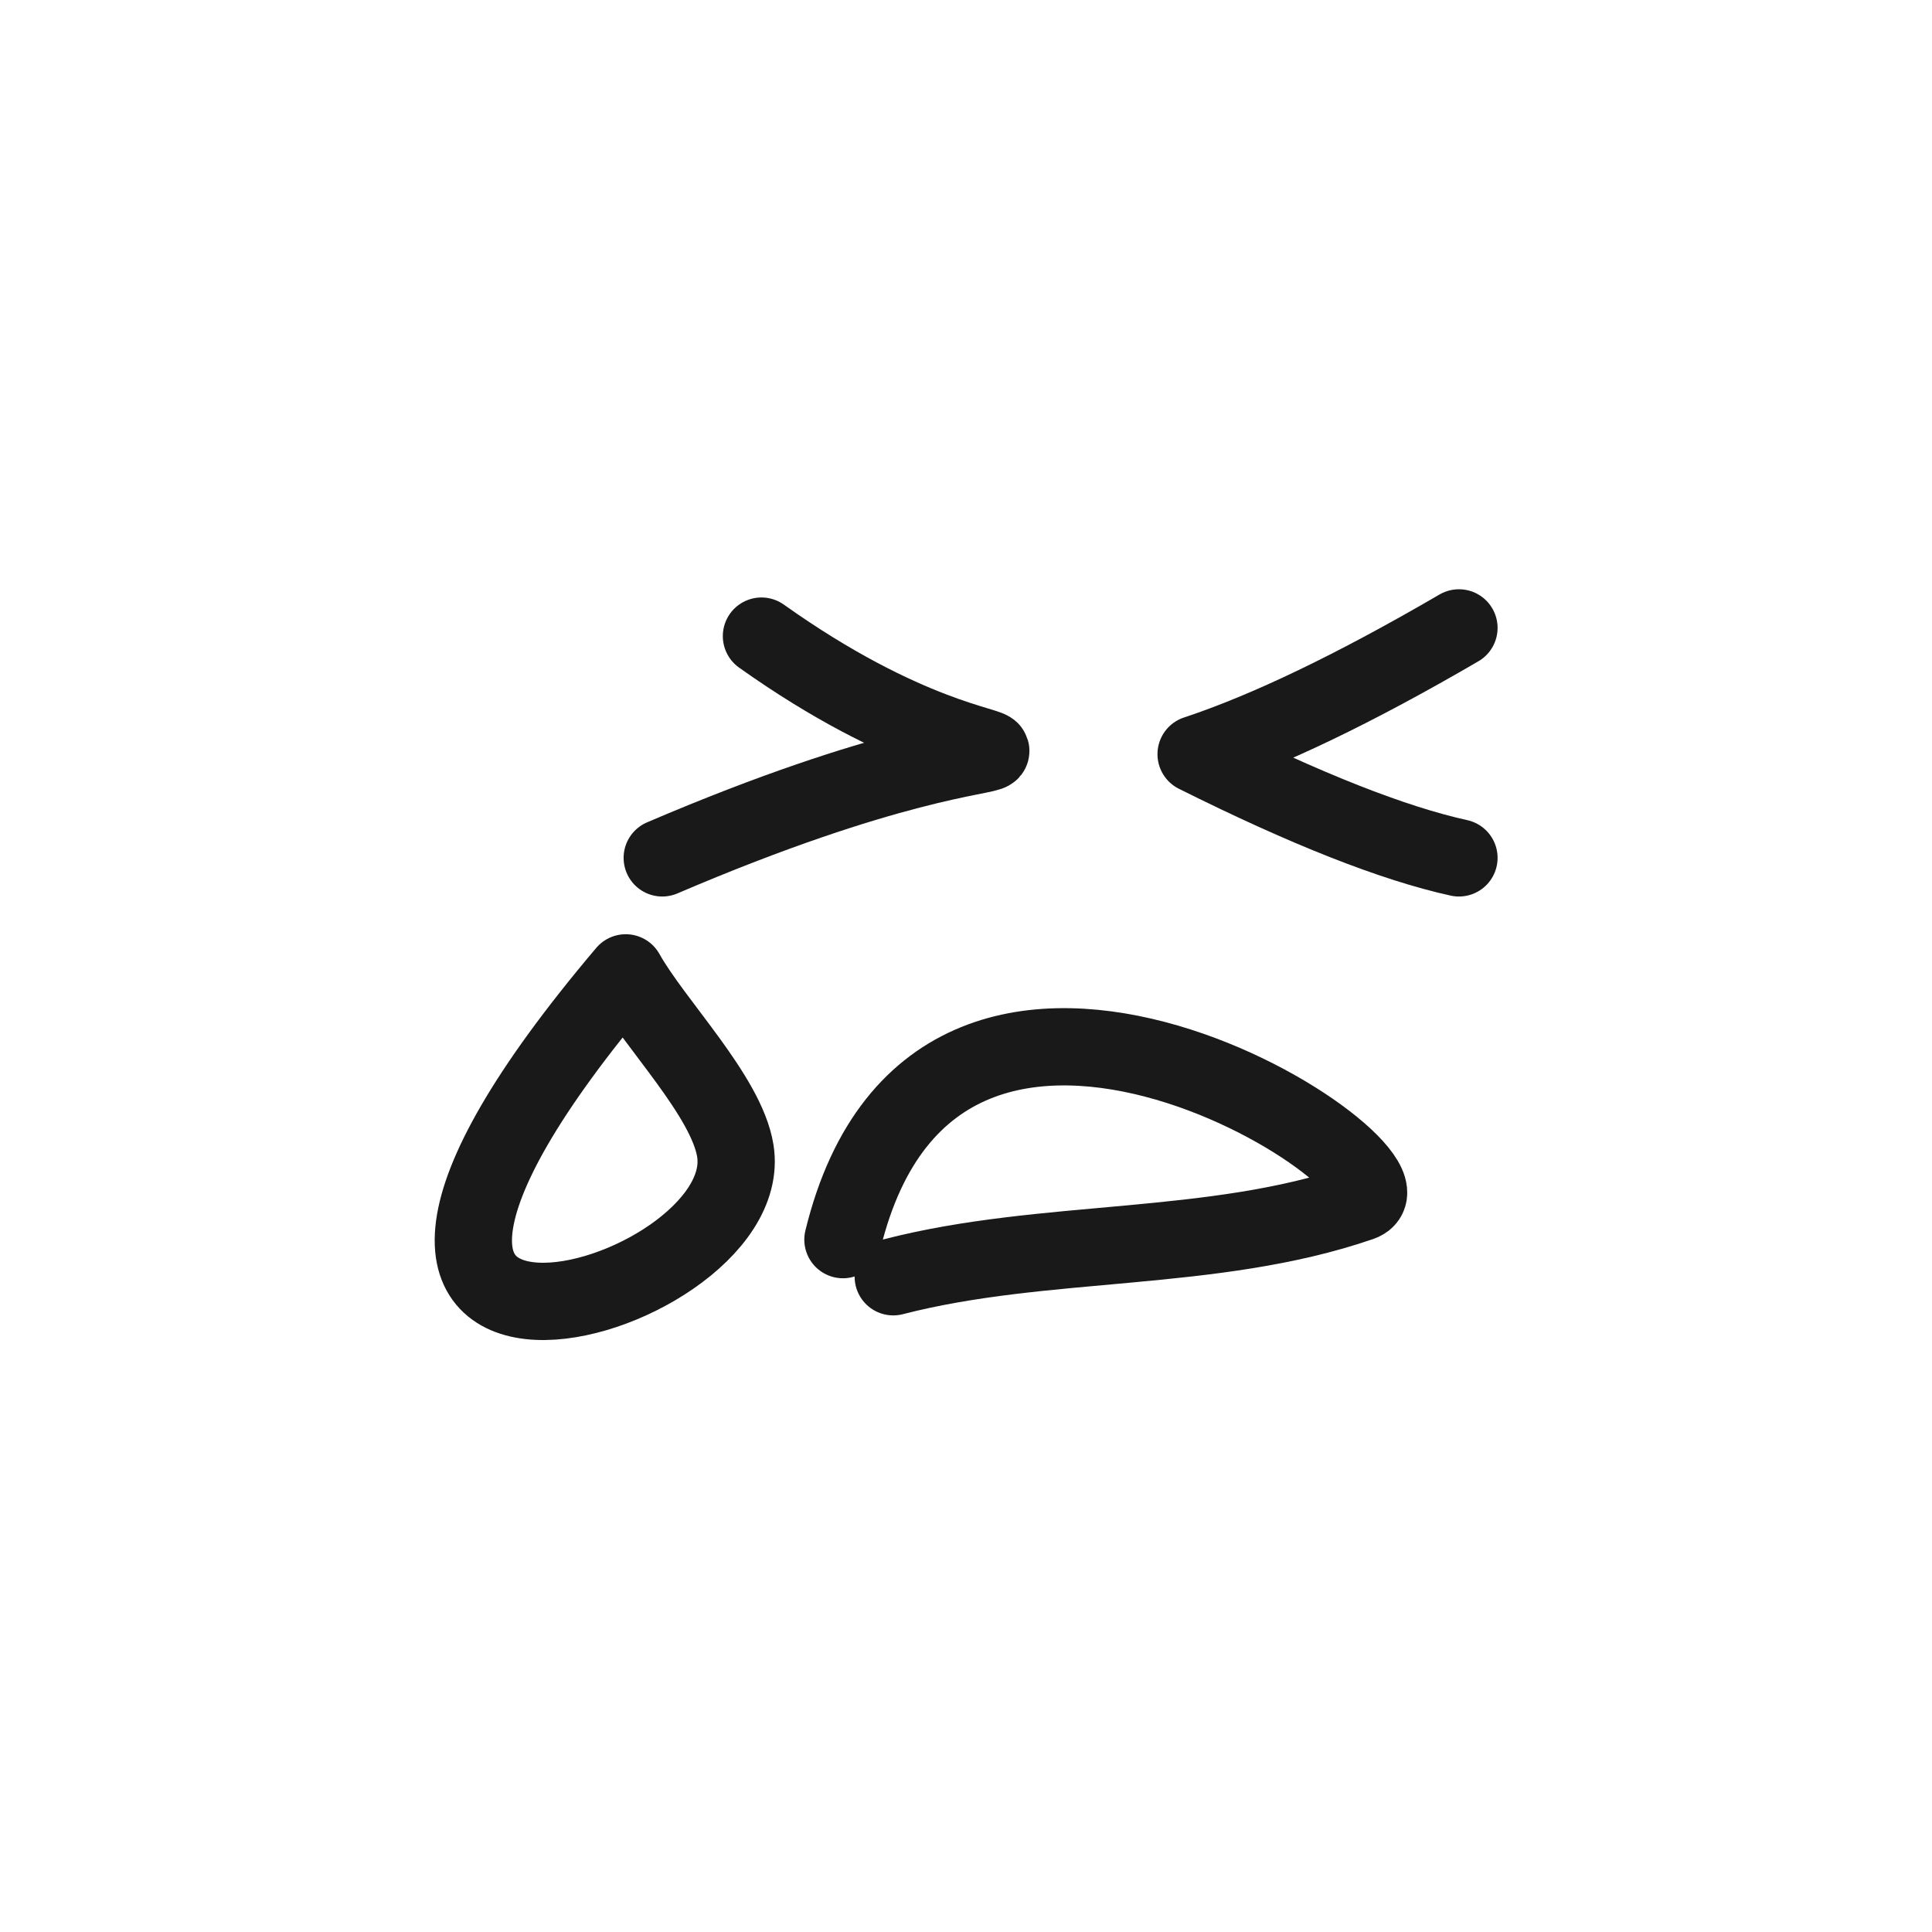
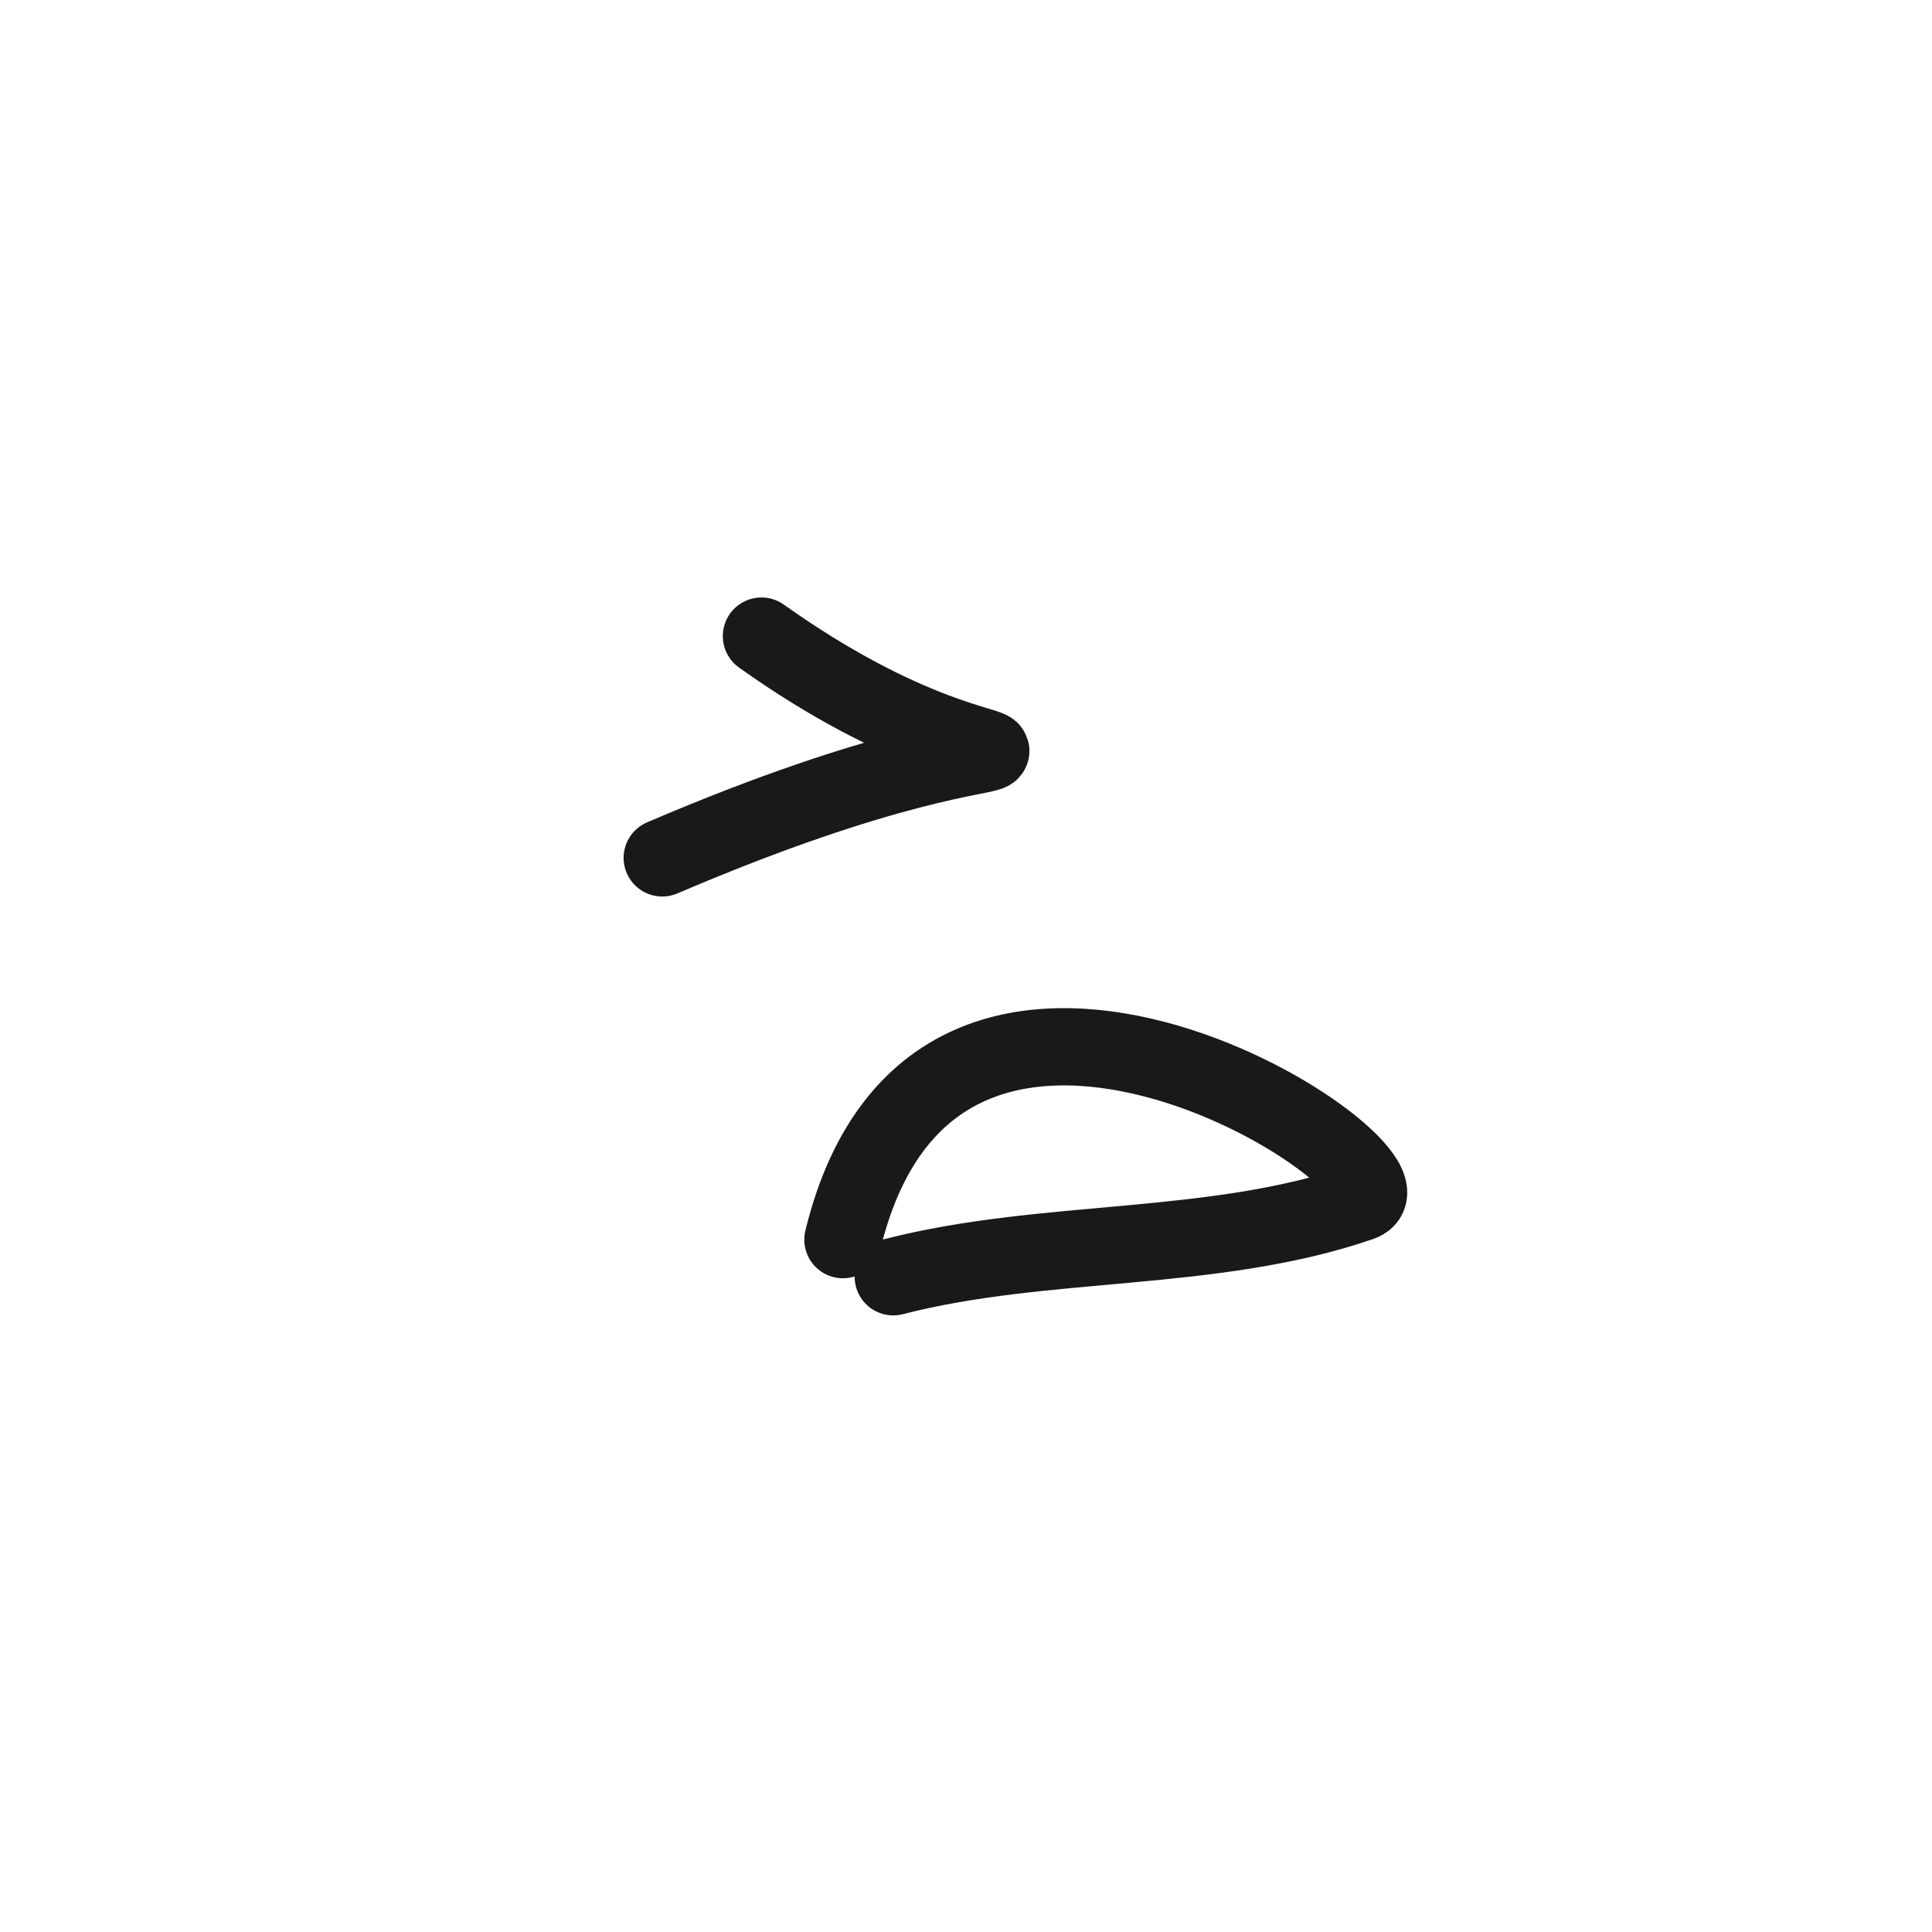
<svg xmlns="http://www.w3.org/2000/svg" width="800px" height="800px" viewBox="0 0 400 400" fill="none">
  <path d="M174.522 256.651C194.539 174.648 297.627 243.479 281.686 248.967C251.051 259.512 216.353 256.229 184.941 264.34" stroke="#000000" stroke-opacity="0.9" stroke-width="16" stroke-linecap="round" stroke-linejoin="round" />
  <path d="M157.652 131.7C217.581 174.321 231.104 137.379 137.112 177.614" stroke="#000000" stroke-opacity="0.9" stroke-width="16" stroke-linecap="round" stroke-linejoin="round" />
-   <path d="M302.059 130C280.527 142.551 262.389 151.266 247.643 156.145C270.319 167.471 288.458 174.628 302.059 177.614" stroke="#000000" stroke-opacity="0.9" stroke-width="16" stroke-linecap="round" stroke-linejoin="round" />
-   <path fill-rule="evenodd" clip-rule="evenodd" d="M129.551 201.421C45.09 301.162 157.534 270.723 152.233 238.218C150.379 226.873 135.421 211.909 129.551 201.421Z" stroke="#000000" stroke-opacity="0.9" stroke-width="16" stroke-linecap="round" stroke-linejoin="round" />
</svg>